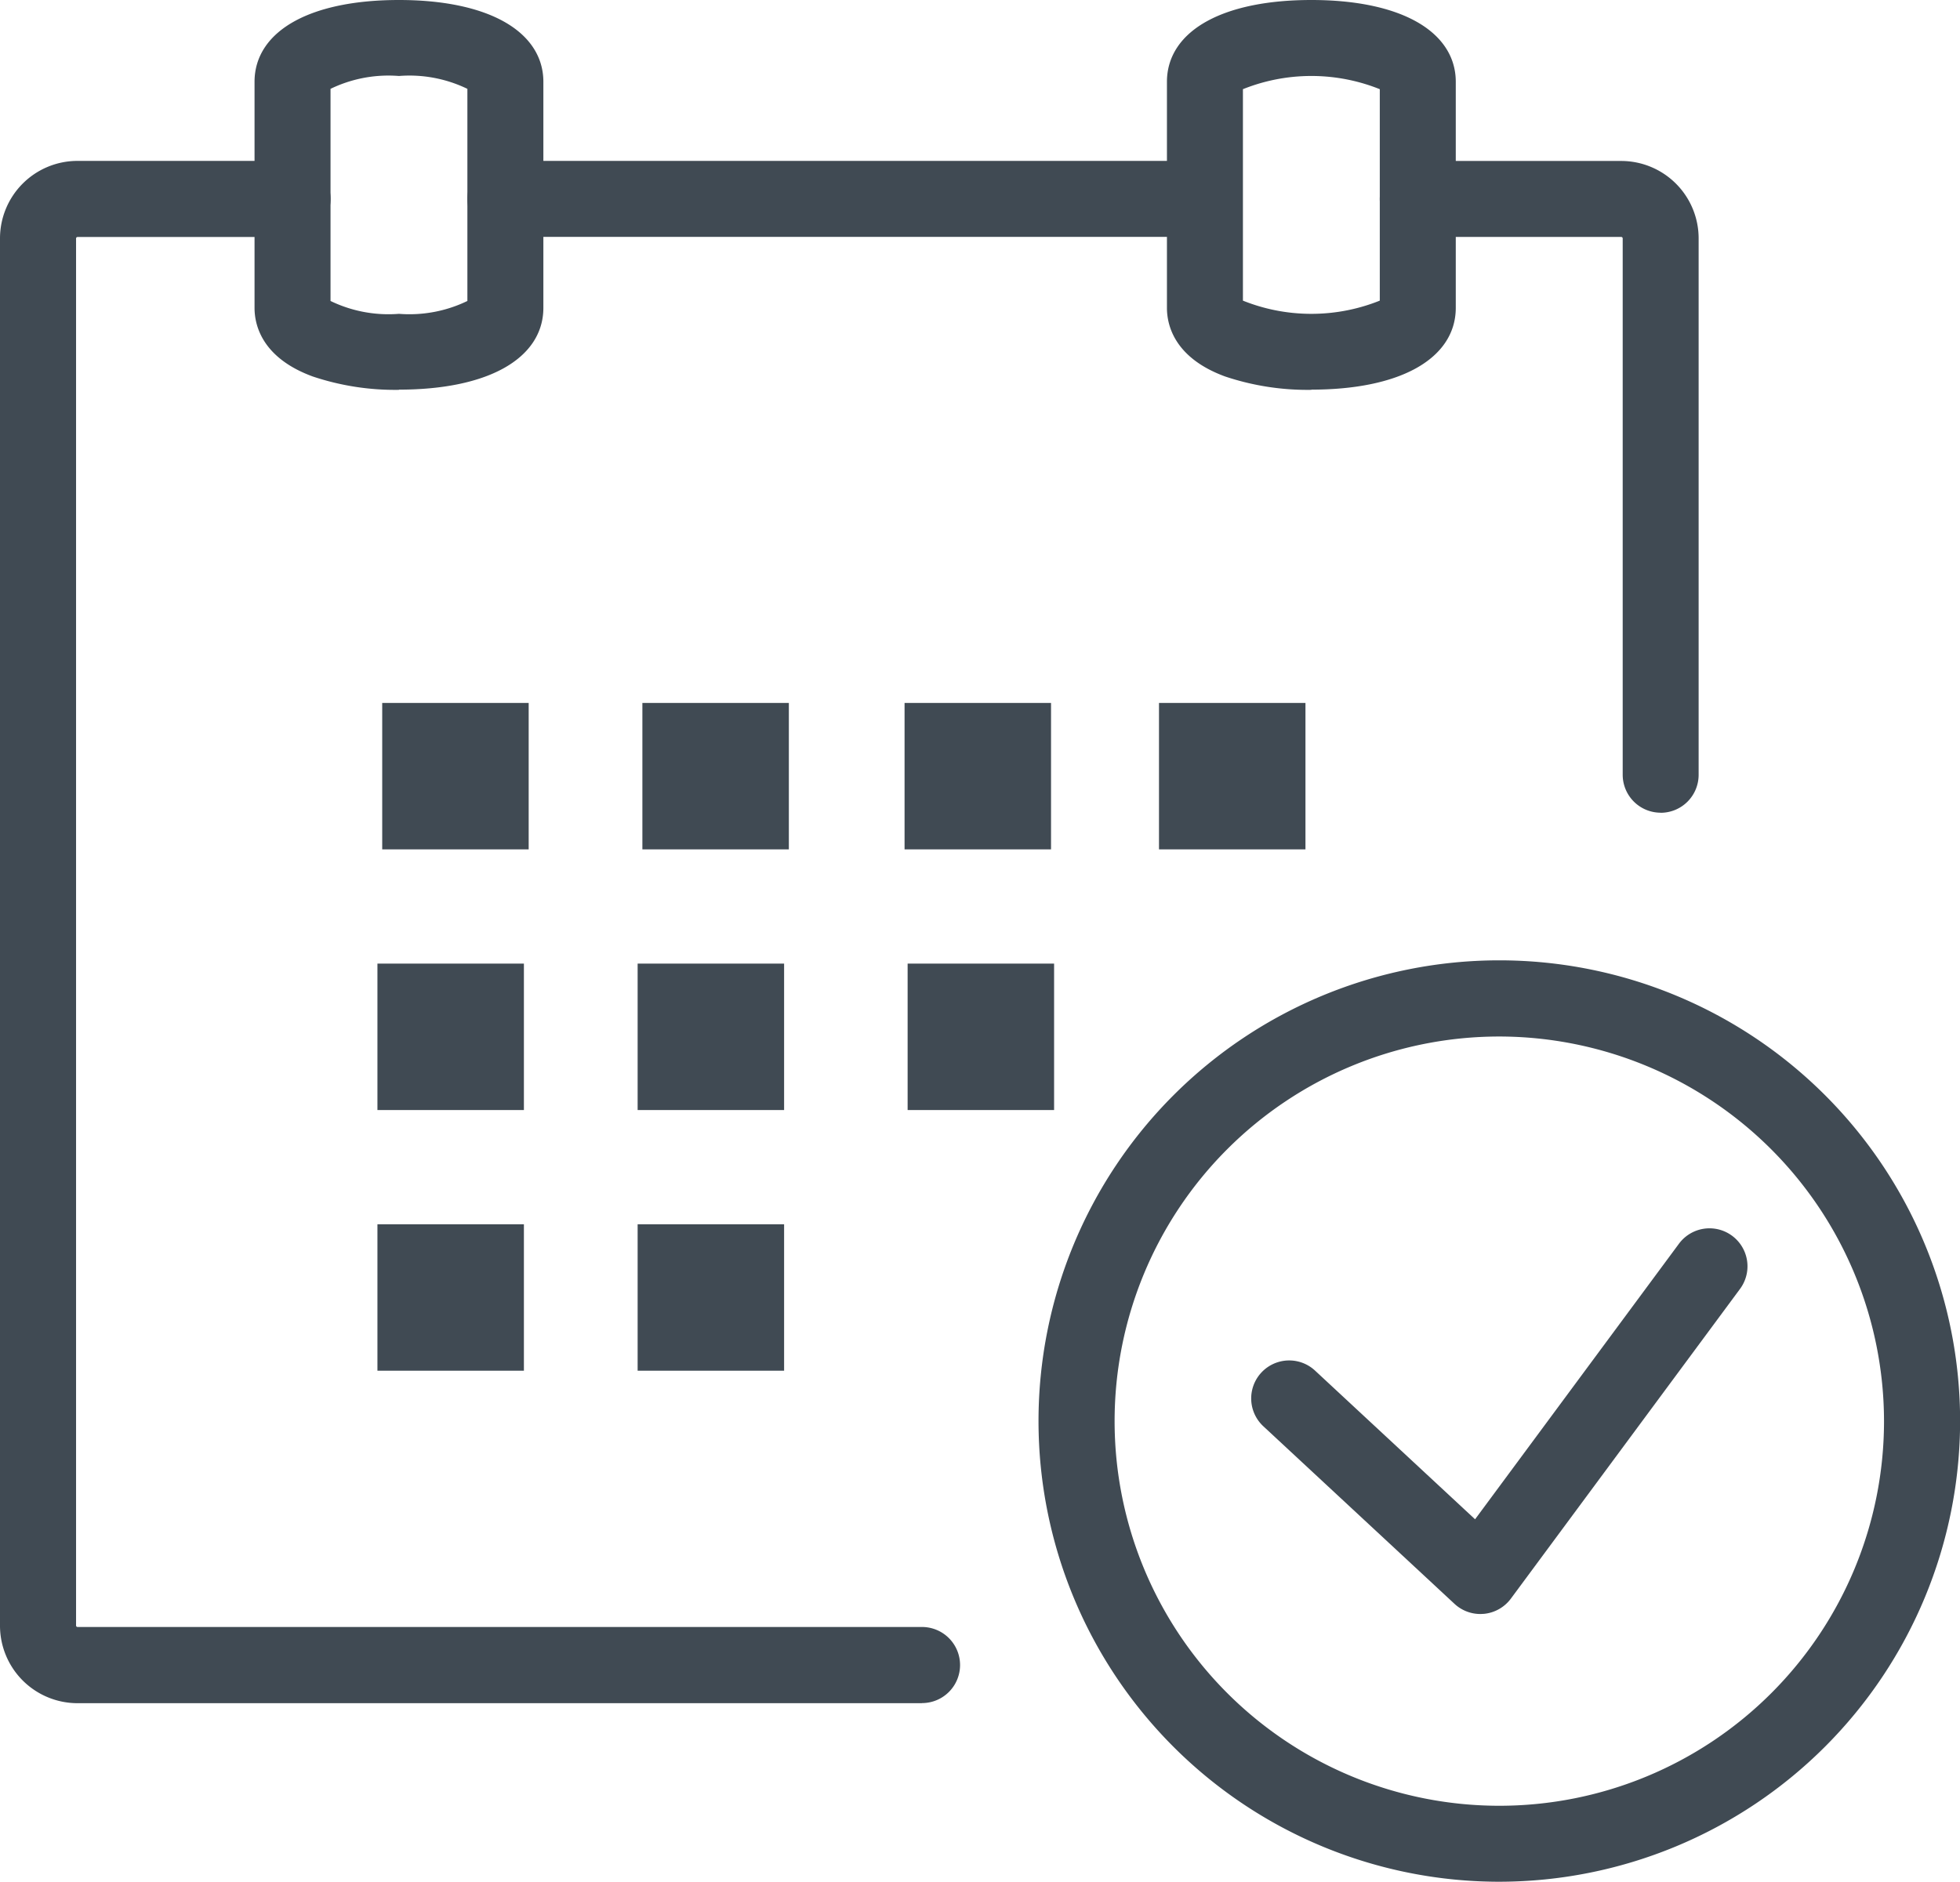
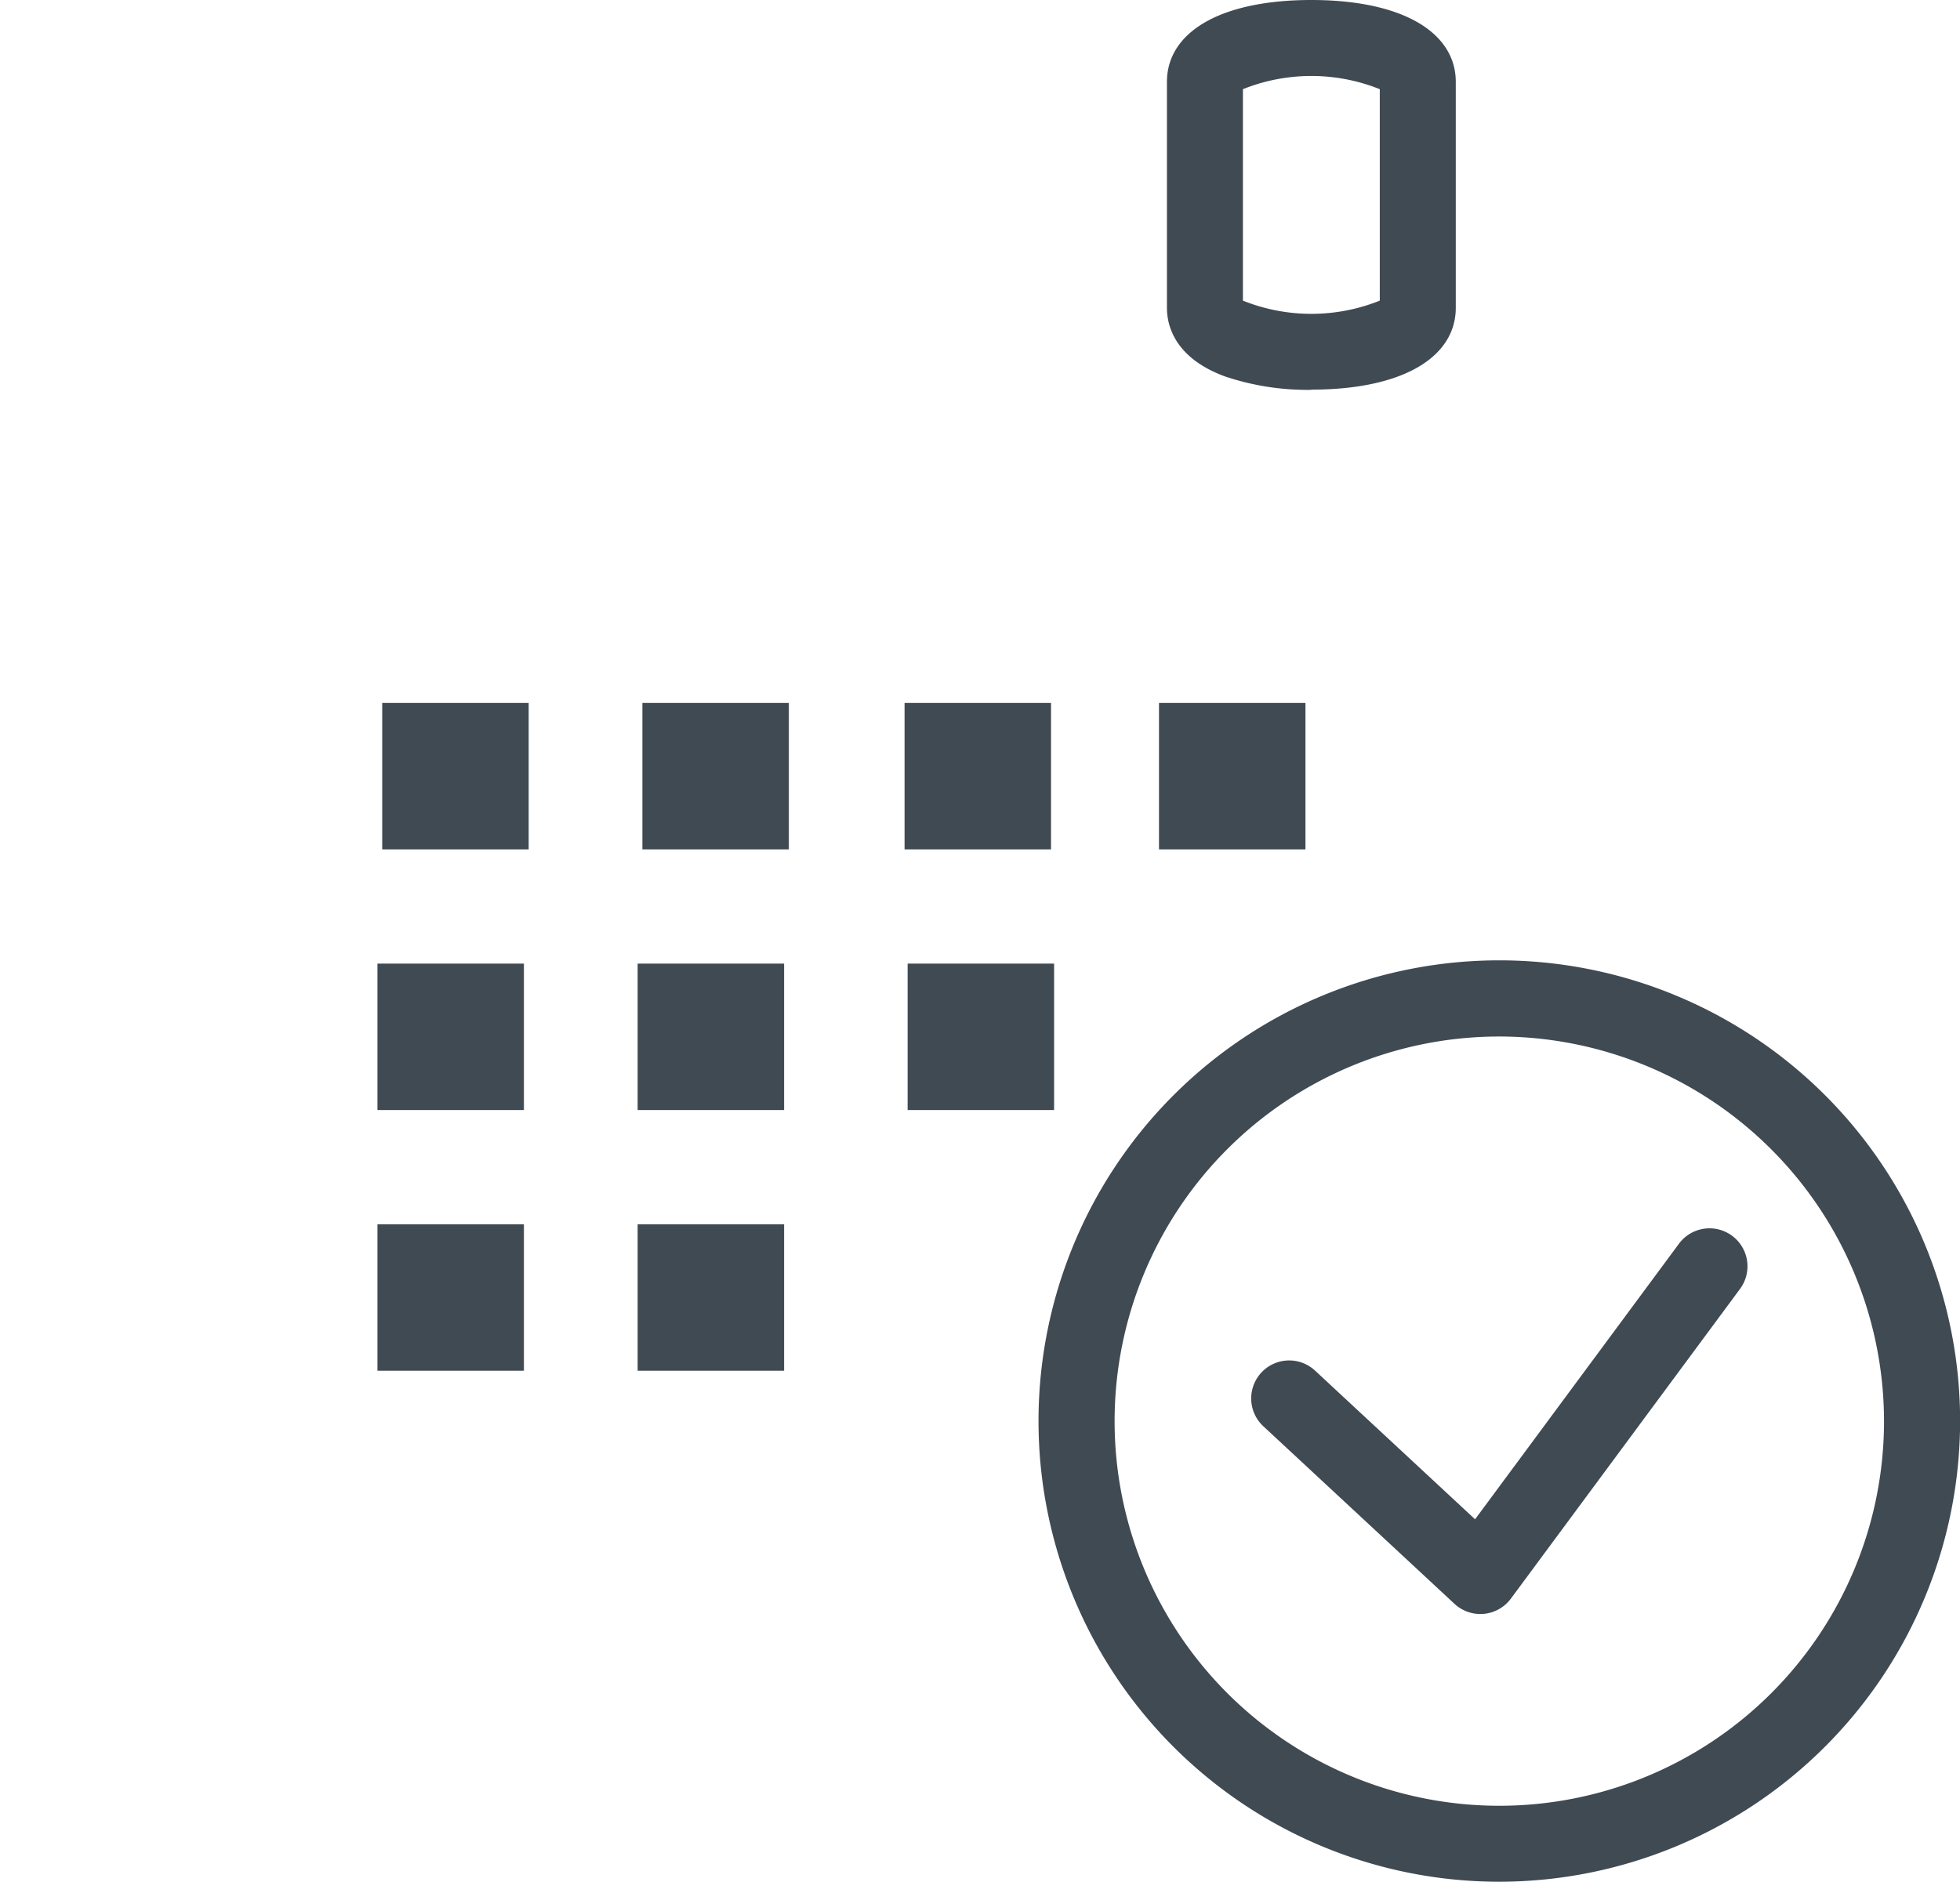
<svg xmlns="http://www.w3.org/2000/svg" width="75.5" height="72.5" viewBox="0 0 75.5 72.5">
  <g id="グループ_119959" data-name="グループ 119959" transform="translate(7892.25 15362.25)">
-     <path id="パス_8146" data-name="パス 8146" d="M35.266,79.357H2.73A2.737,2.737,0,0,1,0,76.621V23.171a2.736,2.736,0,0,1,2.73-2.736h8.288a1.216,1.216,0,0,1,0,2.432H2.73a.308.308,0,0,0-.3.3V76.621a.308.308,0,0,0,.3.3H35.266a1.216,1.216,0,0,1,0,2.432" transform="translate(-7892 -15376.236)" fill="#404a53" stroke="#404a53" stroke-width="0.5" />
-     <path id="パス_8147" data-name="パス 8147" d="M185.787,45.047a1.213,1.213,0,0,1-1.213-1.213V23.164a.308.308,0,0,0-.3-.3H176.43a1.213,1.213,0,1,1,0-2.427h7.839a2.733,2.733,0,0,1,2.73,2.73v20.67a1.213,1.213,0,0,1-1.213,1.213" transform="translate(-8014.067 -15376.235)" fill="#404a53" stroke="#404a53" stroke-width="0.5" />
-     <path id="パス_8148" data-name="パス 8148" d="M86.3,22.861H60.566a1.213,1.213,0,1,1,0-2.427H86.3a1.213,1.213,0,1,1,0,2.427" transform="translate(-7933.349 -15376.235)" fill="#404a53" stroke="#404a53" stroke-width="0.5" />
-     <path id="パス_8149" data-name="パス 8149" d="M37.636,14.52a9.738,9.738,0,0,1-3.236-.5c-1.807-.663-2.077-1.793-2.077-2.408V2.9c0-1.792,2.036-2.9,5.313-2.9s5.313,1.113,5.313,2.9v8.712c0,1.792-2.036,2.9-5.313,2.9M34.75,11.5a5.369,5.369,0,0,0,2.886.592,5.371,5.371,0,0,0,2.886-.592V3.019a5.368,5.368,0,0,0-2.886-.592,5.366,5.366,0,0,0-2.886.592Z" transform="translate(-7914.518 -15362)" fill="#404a53" stroke="#404a53" stroke-width="0.5" />
    <path id="パス_8150" data-name="パス 8150" d="M153.5,14.52a9.738,9.738,0,0,1-3.236-.5c-1.807-.663-2.076-1.793-2.076-2.408V2.9c0-1.792,2.035-2.9,5.313-2.9s5.313,1.113,5.313,2.9v8.712c0,1.792-2.036,2.9-5.313,2.9M150.615,11.5a7.333,7.333,0,0,0,5.772,0V3.019a7.333,7.333,0,0,0-5.772,0Z" transform="translate(-7995.237 -15362)" fill="#404a53" stroke="#404a53" stroke-width="0.5" />
    <rect id="長方形_420453" data-name="長方形 420453" width="5.142" height="5.142" transform="translate(-7877.277 -15334.917)" fill="#404a53" stroke="#404a53" stroke-width="0.5" />
    <rect id="長方形_420454" data-name="長方形 420454" width="5.142" height="5.142" transform="translate(-7867.255 -15334.917)" fill="#404a53" stroke="#404a53" stroke-width="0.5" />
    <rect id="長方形_420455" data-name="長方形 420455" width="5.142" height="5.142" transform="translate(-7857.156 -15334.917)" fill="#404a53" stroke="#404a53" stroke-width="0.5" />
    <rect id="長方形_420456" data-name="長方形 420456" width="5.142" height="5.142" transform="translate(-7847.355 -15334.917)" fill="#404a53" stroke="#404a53" stroke-width="0.5" />
    <rect id="長方形_420457" data-name="長方形 420457" width="5.142" height="5.142" transform="translate(-7877.461 -15324.874)" fill="#404a53" stroke="#404a53" stroke-width="0.5" />
    <rect id="長方形_420458" data-name="長方形 420458" width="5.142" height="5.142" transform="translate(-7867.438 -15324.874)" fill="#404a53" stroke="#404a53" stroke-width="0.5" />
    <rect id="長方形_420459" data-name="長方形 420459" width="5.142" height="5.142" transform="translate(-7857.038 -15324.874)" fill="#404a53" stroke="#404a53" stroke-width="0.5" />
    <rect id="長方形_420460" data-name="長方形 420460" width="5.142" height="5.142" transform="translate(-7877.461 -15314.831)" fill="#404a53" stroke="#404a53" stroke-width="0.5" />
    <rect id="長方形_420461" data-name="長方形 420461" width="5.142" height="5.142" transform="translate(-7867.438 -15314.831)" fill="#404a53" stroke="#404a53" stroke-width="0.5" />
    <path id="パス_8151" data-name="パス 8151" d="M149.391,156.543a17.5,17.5,0,1,1,17.5-17.5,17.516,17.516,0,0,1-17.5,17.5m0-32.565a15.069,15.069,0,1,0,15.069,15.069,15.086,15.086,0,0,0-15.069-15.069" transform="translate(-7983.887 -15446.543)" fill="#404a53" stroke="#404a53" stroke-width="0.5" />
    <path id="パス_8152" data-name="パス 8152" d="M167.463,169.919a1.213,1.213,0,0,1-.826-.325l-7.364-6.842a1.213,1.213,0,0,1,1.652-1.778l6.369,5.919,8.02-10.842a1.213,1.213,0,0,1,1.951,1.443l-8.827,11.933a1.215,1.215,0,0,1-.863.487c-.038,0-.075.005-.112.005" transform="translate(-8002.689 -15470.234)" fill="#404a53" stroke="#404a53" stroke-width="0.5" />
  </g>
</svg>